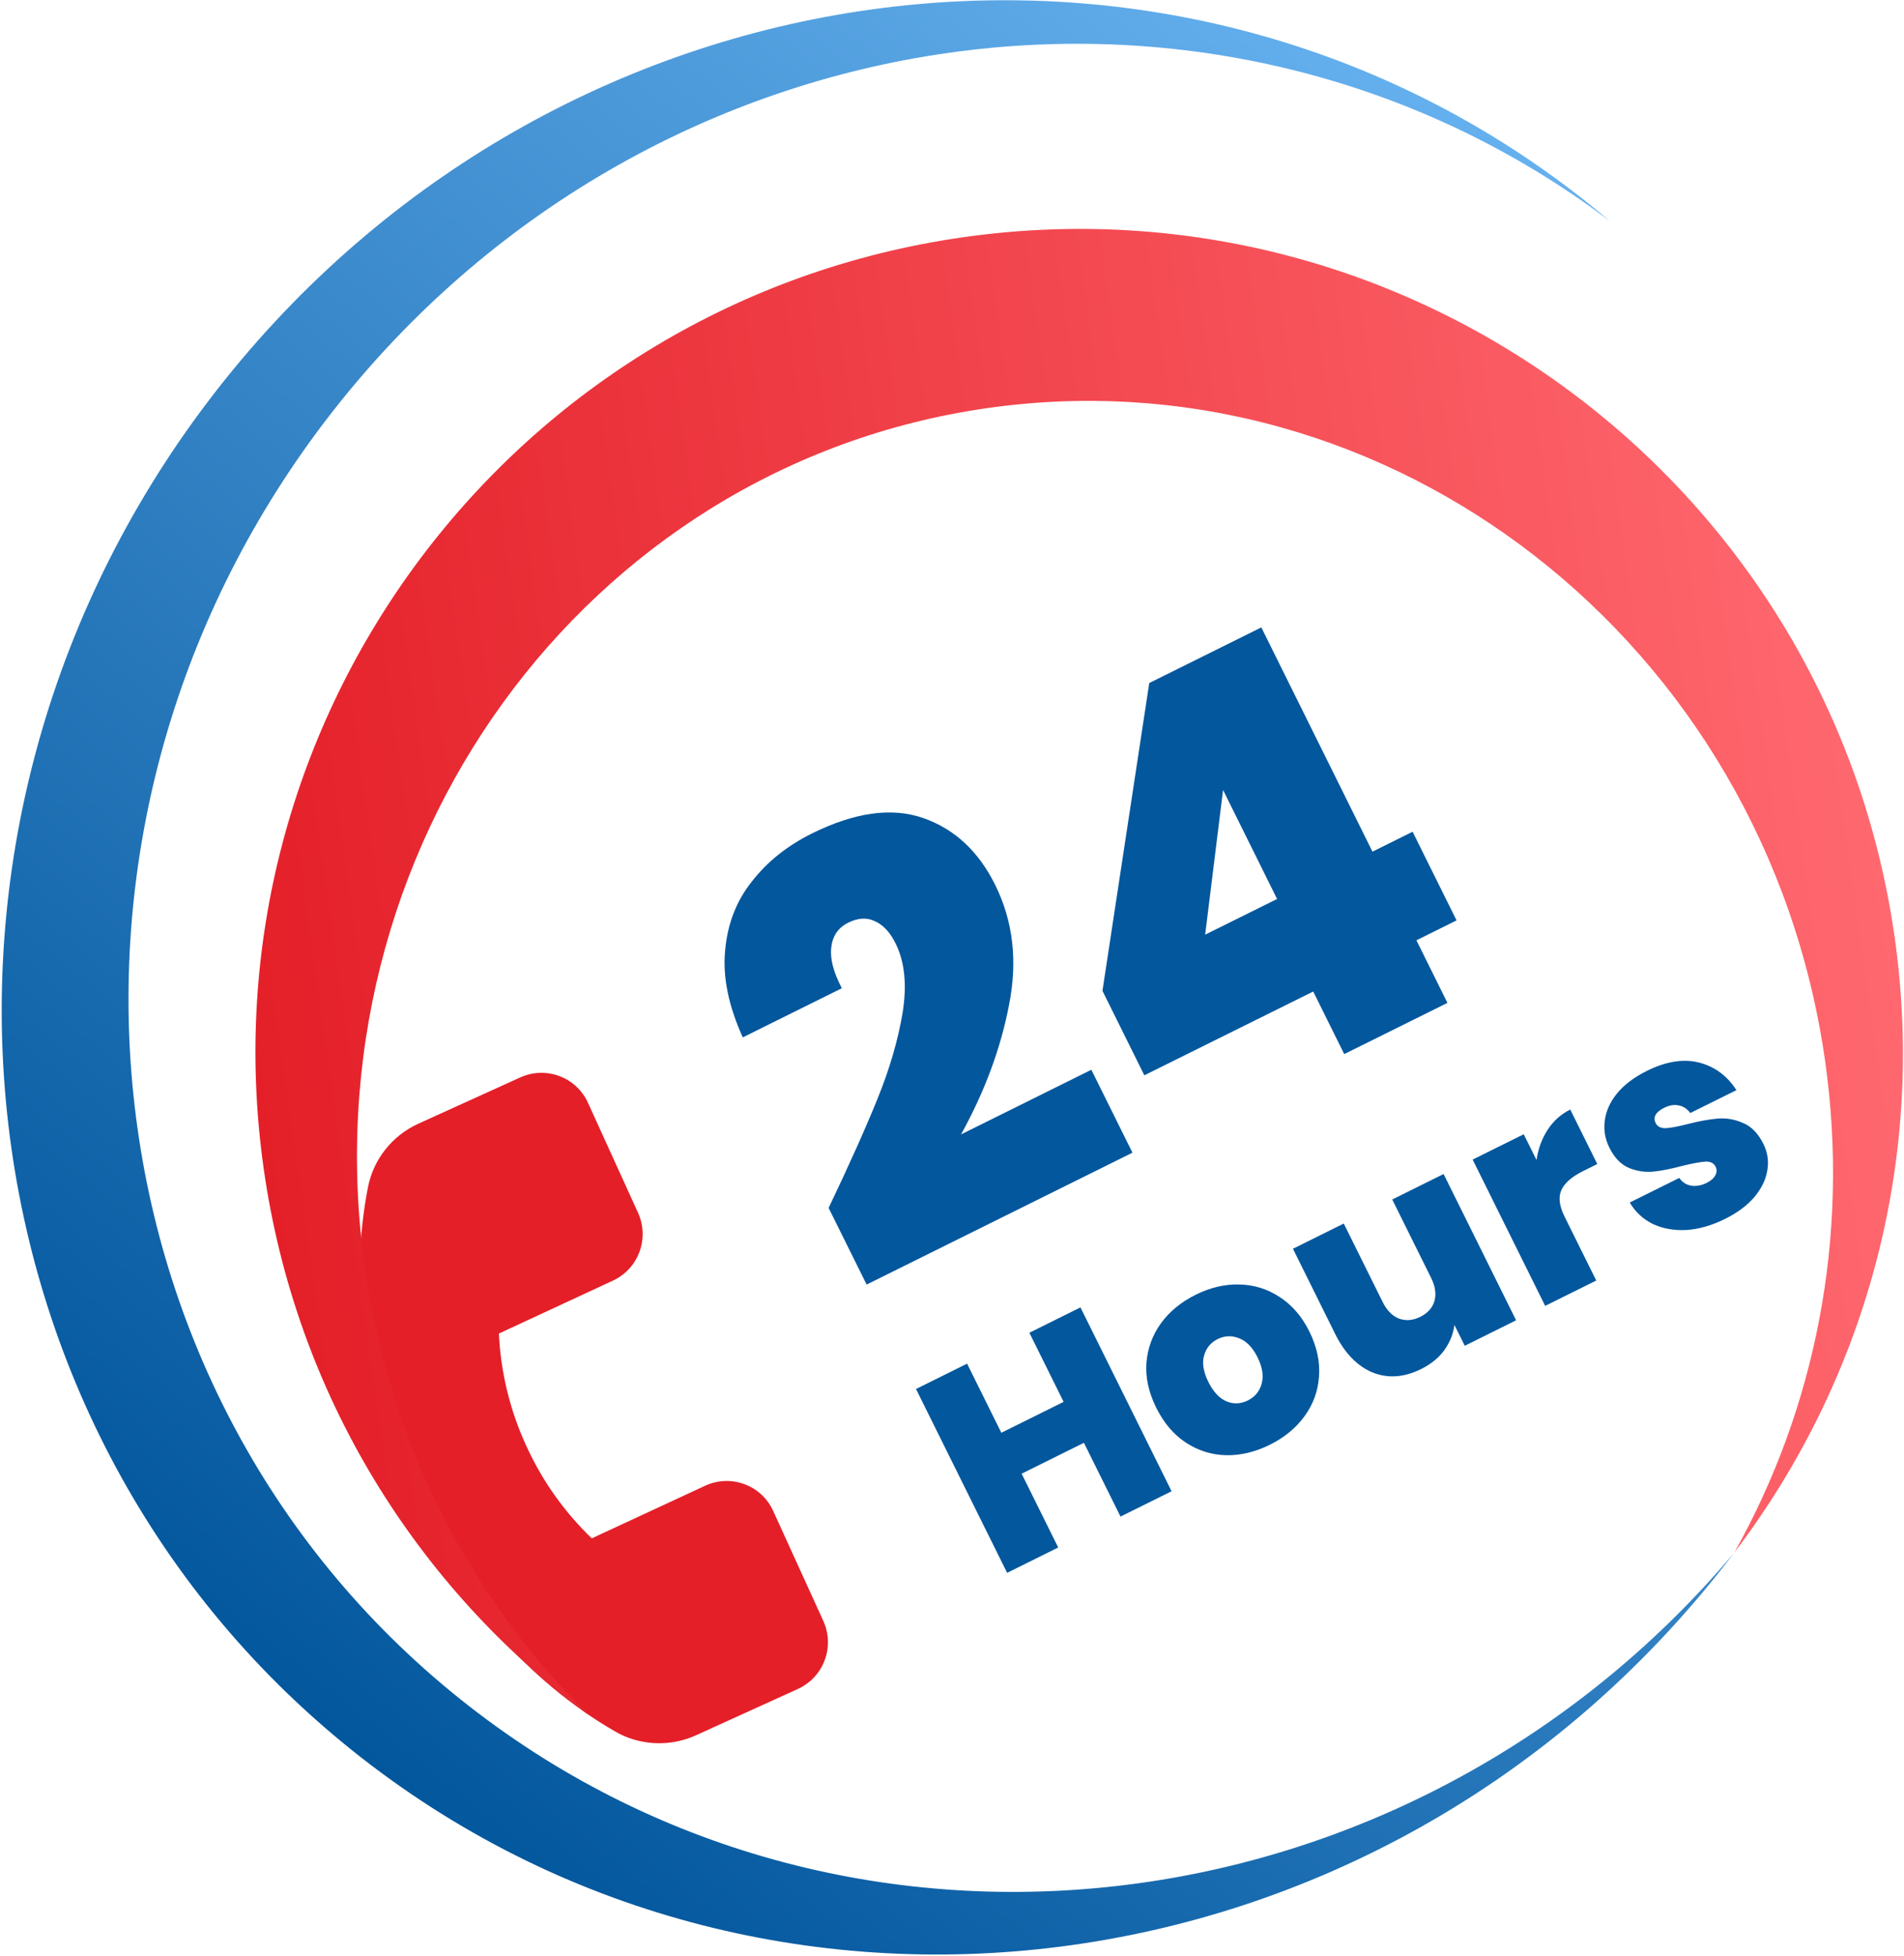
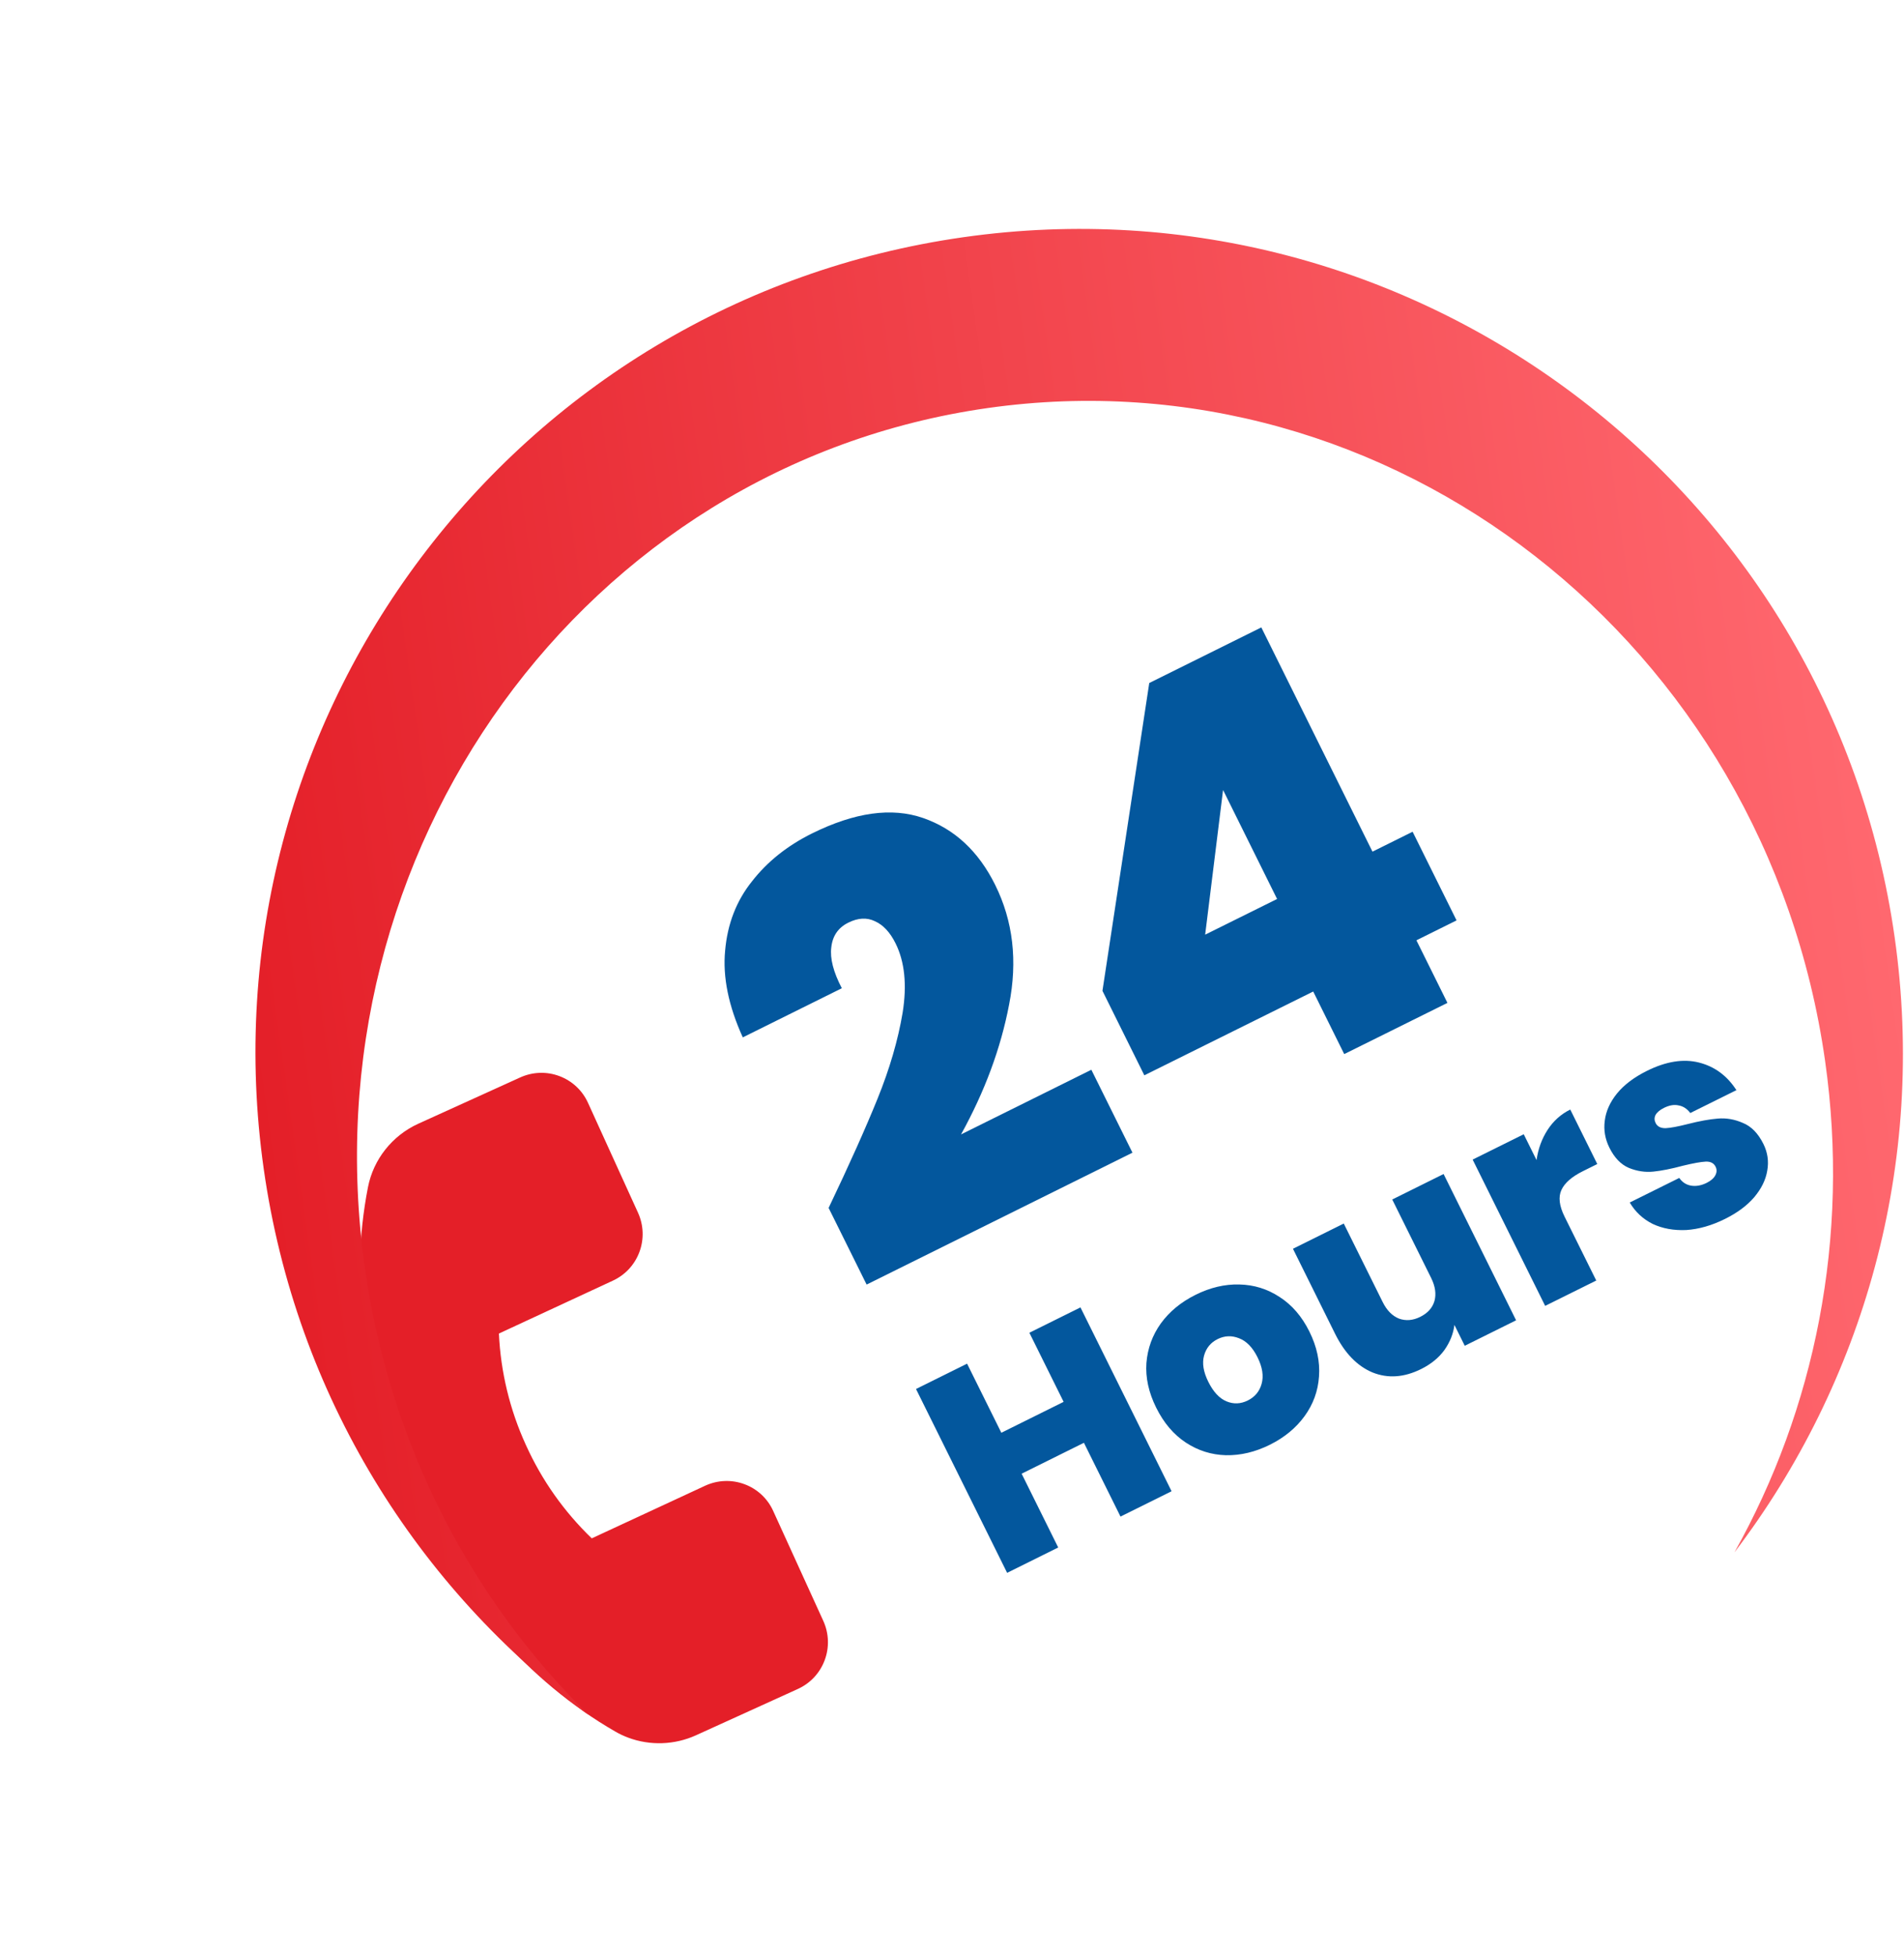
<svg xmlns="http://www.w3.org/2000/svg" width="1309" height="1344" viewBox="0 0 1309 1344" fill="none">
  <path d="M287.498 772.207L357.577 740.4C366.133 736.512 375.773 736.142 384.58 739.446C393.387 742.749 400.422 749.319 404.293 757.924L438.636 833.322C442.524 841.879 442.876 851.566 439.572 860.373C436.251 869.228 429.698 876.215 421.076 880.134L342.996 916.362C344.227 942.79 350.506 968.738 361.495 992.806C372.436 1017.06 387.745 1038.69 406.83 1057.09L484.91 1020.87C493.467 1016.98 503.106 1016.61 511.913 1019.91C516.263 1021.52 520.247 1023.99 523.632 1027.16C527.017 1030.34 529.735 1034.15 531.626 1038.39L566.017 1113.81C569.905 1122.36 570.257 1132.05 566.953 1140.86C563.632 1149.71 557.08 1156.7 548.457 1160.62L478.426 1192.44C463.814 1199.08 446.888 1199.67 431.858 1194.03C428.747 1192.86 425.821 1191.49 422.955 1189.82C363.497 1155.61 313.261 1098.27 281.508 1028.49C249.84 958.624 239.735 883.09 252.994 815.72C256.73 796.592 269.709 780.33 287.498 772.207ZM289.067 822.754C277.232 882.687 286.464 950.358 315.028 1013.22C343.592 1076.07 388.45 1127.51 441.381 1158.02C448.016 1161.87 456.189 1162.21 463.28 1159.02L532.06 1127.77L497.636 1152.58L450.905 1167.27L420.799 1150.3L383.449 1119.31C356.424 1096.02 335.612 1066.39 320.86 1033.91C291.067 988.885 280.022 956.842 280.268 921.171L276.742 874.968L284.731 802.29L371.539 774.357L302.758 805.613C295.65 808.843 290.527 815.221 289.067 822.754Z" fill="#E41F28" />
  <path fill-rule="evenodd" clip-rule="evenodd" d="M1192.45 1066.68C1247.53 968.488 1272.03 850.797 1254.76 729.067C1214.01 441.931 956.252 241.053 679.041 280.392C401.83 319.731 210.138 584.39 250.885 871.526C268.16 993.256 324.437 1099.48 404.666 1178.48C287.295 1091.44 203.459 959.29 181.306 803.188C137.367 493.558 352.751 206.933 662.381 162.994C972.011 119.054 1258.64 334.439 1302.58 644.069C1324.73 800.171 1280.97 950.426 1192.45 1066.68Z" fill="url(#paint0_linear_114_12)" />
-   <path fill-rule="evenodd" clip-rule="evenodd" d="M1092.83 140.437C809.6 -86.368 389.556 -32.413 154.639 260.95C-80.279 554.313 -41.112 975.993 242.12 1202.8C525.352 1429.6 945.395 1375.65 1180.31 1082.28C1184.23 1077.39 1188.07 1072.46 1191.84 1067.5C967.677 1332.53 579.445 1378.2 316.192 1167.4C48.346 952.911 11.307 554.139 233.463 276.712C451.809 4.043 839.272 -49.922 1106.8 151.944C1102.21 148.055 1097.55 144.219 1092.83 140.437Z" fill="url(#paint1_linear_114_12)" />
  <path d="M569.677 830.028C583.847 800.379 595.079 775.312 603.375 754.827C611.671 734.342 617.4 714.683 620.562 695.85C623.606 676.779 621.988 660.913 615.709 648.251C611.918 640.606 607.164 635.522 601.448 632.999C595.971 630.357 589.888 630.695 583.198 634.012C576.27 637.448 572.376 643.1 571.515 650.968C570.536 658.598 572.95 667.967 578.758 679.077L510.67 712.843C500.843 691.225 496.793 671.355 498.522 653.234C500.133 634.873 506.267 619.032 516.924 605.71C527.463 592.149 541.214 581.163 558.176 572.751C587.561 558.179 613.034 554.625 634.595 562.089C656.157 569.554 672.683 584.873 684.175 608.047C696.497 632.892 699.687 660.332 693.745 690.366C688.042 720.281 677.032 749.999 660.717 779.522L750.305 735.093L778.562 792.072L595.801 882.706L569.677 830.028ZM786.727 738.909L757.937 680.856L790.114 469.338L867.16 431.13L943.577 585.222L971.17 571.538L1001.38 632.459L973.788 646.143L995.114 689.145L924.159 724.332L902.834 681.33L786.727 738.909ZM840.856 542.848L828.545 642.268L877.998 617.744L840.856 542.848Z" fill="#03579D" />
  <path d="M742.816 898.398L805.46 1024.72L770.341 1042.13L745.195 991.427L702.372 1012.66L727.518 1063.37L692.399 1080.79L629.755 954.466L664.874 937.051L688.421 984.533L731.245 963.296L707.697 915.814L742.816 898.398ZM872.945 992.814C862.911 997.79 852.856 1000.17 842.779 999.96C832.822 999.689 823.648 996.797 815.259 991.283C806.869 985.77 800.068 977.758 794.855 967.246C789.701 956.854 787.469 946.65 788.158 936.634C788.966 926.56 792.275 917.477 798.085 909.387C804.015 901.237 811.997 894.674 822.031 889.698C832.065 884.722 842.061 882.37 852.018 882.641C862.094 882.853 871.327 885.715 879.717 891.229C888.226 896.683 895.058 904.606 900.211 914.998C905.365 925.39 907.567 935.684 906.818 945.878C906.13 955.893 902.82 964.976 896.89 973.125C890.961 981.275 882.979 987.838 872.945 992.814ZM857.839 962.354C862.737 959.925 865.909 956.119 867.357 950.936C868.866 945.575 867.932 939.489 864.555 932.681C861.178 925.872 856.929 921.505 851.807 919.58C846.805 917.596 841.915 917.789 837.137 920.158C832.359 922.528 829.246 926.304 827.798 931.487C826.35 936.67 827.314 942.666 830.69 949.475C834.126 956.403 838.286 960.889 843.168 962.932C848.051 964.975 852.942 964.783 857.839 962.354ZM992.467 806.739L1042.32 907.258L1007.02 924.762L999.909 910.428C999.174 916.448 996.889 922.195 993.055 927.668C989.162 933.022 983.811 937.387 977.002 940.764C965.296 946.569 954.143 947.338 943.543 943.069C933.003 938.622 924.445 929.769 917.87 916.51L888.903 858.098L923.842 840.771L950.588 894.704C953.431 900.437 957.176 904.236 961.821 906.1C966.526 907.785 971.387 907.383 976.404 904.895C981.54 902.348 984.802 898.721 986.189 894.015C987.516 889.19 986.758 883.91 983.915 878.176L957.169 824.244L992.467 806.739ZM1056.37 797.15C1057.47 789.462 1059.99 782.553 1063.95 776.424C1067.91 770.295 1073.11 765.631 1079.56 762.433L1098.13 799.881L1088.28 804.768C1080.63 808.559 1075.7 812.866 1073.48 817.689C1071.25 822.511 1071.98 828.625 1075.65 836.031L1097.42 879.93L1062.3 897.346L1012.45 796.827L1047.57 779.411L1056.37 797.15ZM1185.89 837.621C1176.81 842.123 1167.95 844.658 1159.3 845.226C1150.71 845.615 1143.02 844.218 1136.24 841.036C1129.51 837.675 1124.25 832.768 1120.45 826.316L1154.5 809.433C1156.57 812.421 1159.31 814.189 1162.71 814.737C1166.1 815.285 1169.65 814.64 1173.36 812.804C1176.22 811.382 1178.2 809.659 1179.28 807.636C1180.36 805.612 1180.42 803.644 1179.48 801.733C1178.23 799.225 1175.94 798.054 1172.6 798.222C1169.26 798.39 1164.07 799.327 1157.03 801.033C1149.15 803.154 1142.38 804.504 1136.71 805.081C1131.04 805.659 1125.41 804.806 1119.81 802.522C1114.34 800.178 1109.88 795.542 1106.44 788.614C1103.48 782.642 1102.43 776.467 1103.28 770.089C1104.08 763.592 1106.87 757.37 1111.66 751.423C1116.57 745.416 1123.45 740.221 1132.29 735.838C1145.43 729.322 1157.36 727.423 1168.08 730.141C1178.81 732.86 1187.37 739.178 1193.78 749.098L1162.07 764.825C1159.87 761.896 1157.22 760.159 1154.12 759.612C1151.08 758.886 1147.71 759.442 1144.01 761.278C1141.14 762.7 1139.2 764.333 1138.18 766.178C1137.28 767.964 1137.3 769.813 1138.25 771.724C1139.44 774.113 1141.73 775.283 1145.13 775.235C1148.47 775.067 1153.51 774.129 1160.25 772.422C1168.31 770.362 1175.2 769.102 1180.93 768.644C1186.77 768.126 1192.55 769.129 1198.27 771.652C1204.04 773.997 1208.74 778.812 1212.35 786.099C1215.26 791.952 1216.13 798.067 1214.98 804.443C1213.94 810.76 1210.94 816.862 1205.97 822.749C1201.06 828.458 1194.37 833.415 1185.89 837.621Z" fill="#03579D" />
  <defs>
    <linearGradient id="paint0_linear_114_12" x1="1291.1" y1="563.227" x2="169.834" y2="722.346" gradientUnits="userSpaceOnUse">
      <stop stop-color="#FF686F" />
      <stop offset="1" stop-color="#E41F28" />
    </linearGradient>
    <linearGradient id="paint1_linear_114_12" x1="242.12" y1="1202.8" x2="1092.83" y2="140.437" gradientUnits="userSpaceOnUse">
      <stop stop-color="#03579D" />
      <stop offset="1" stop-color="#65B0EE" />
    </linearGradient>
  </defs>
</svg>